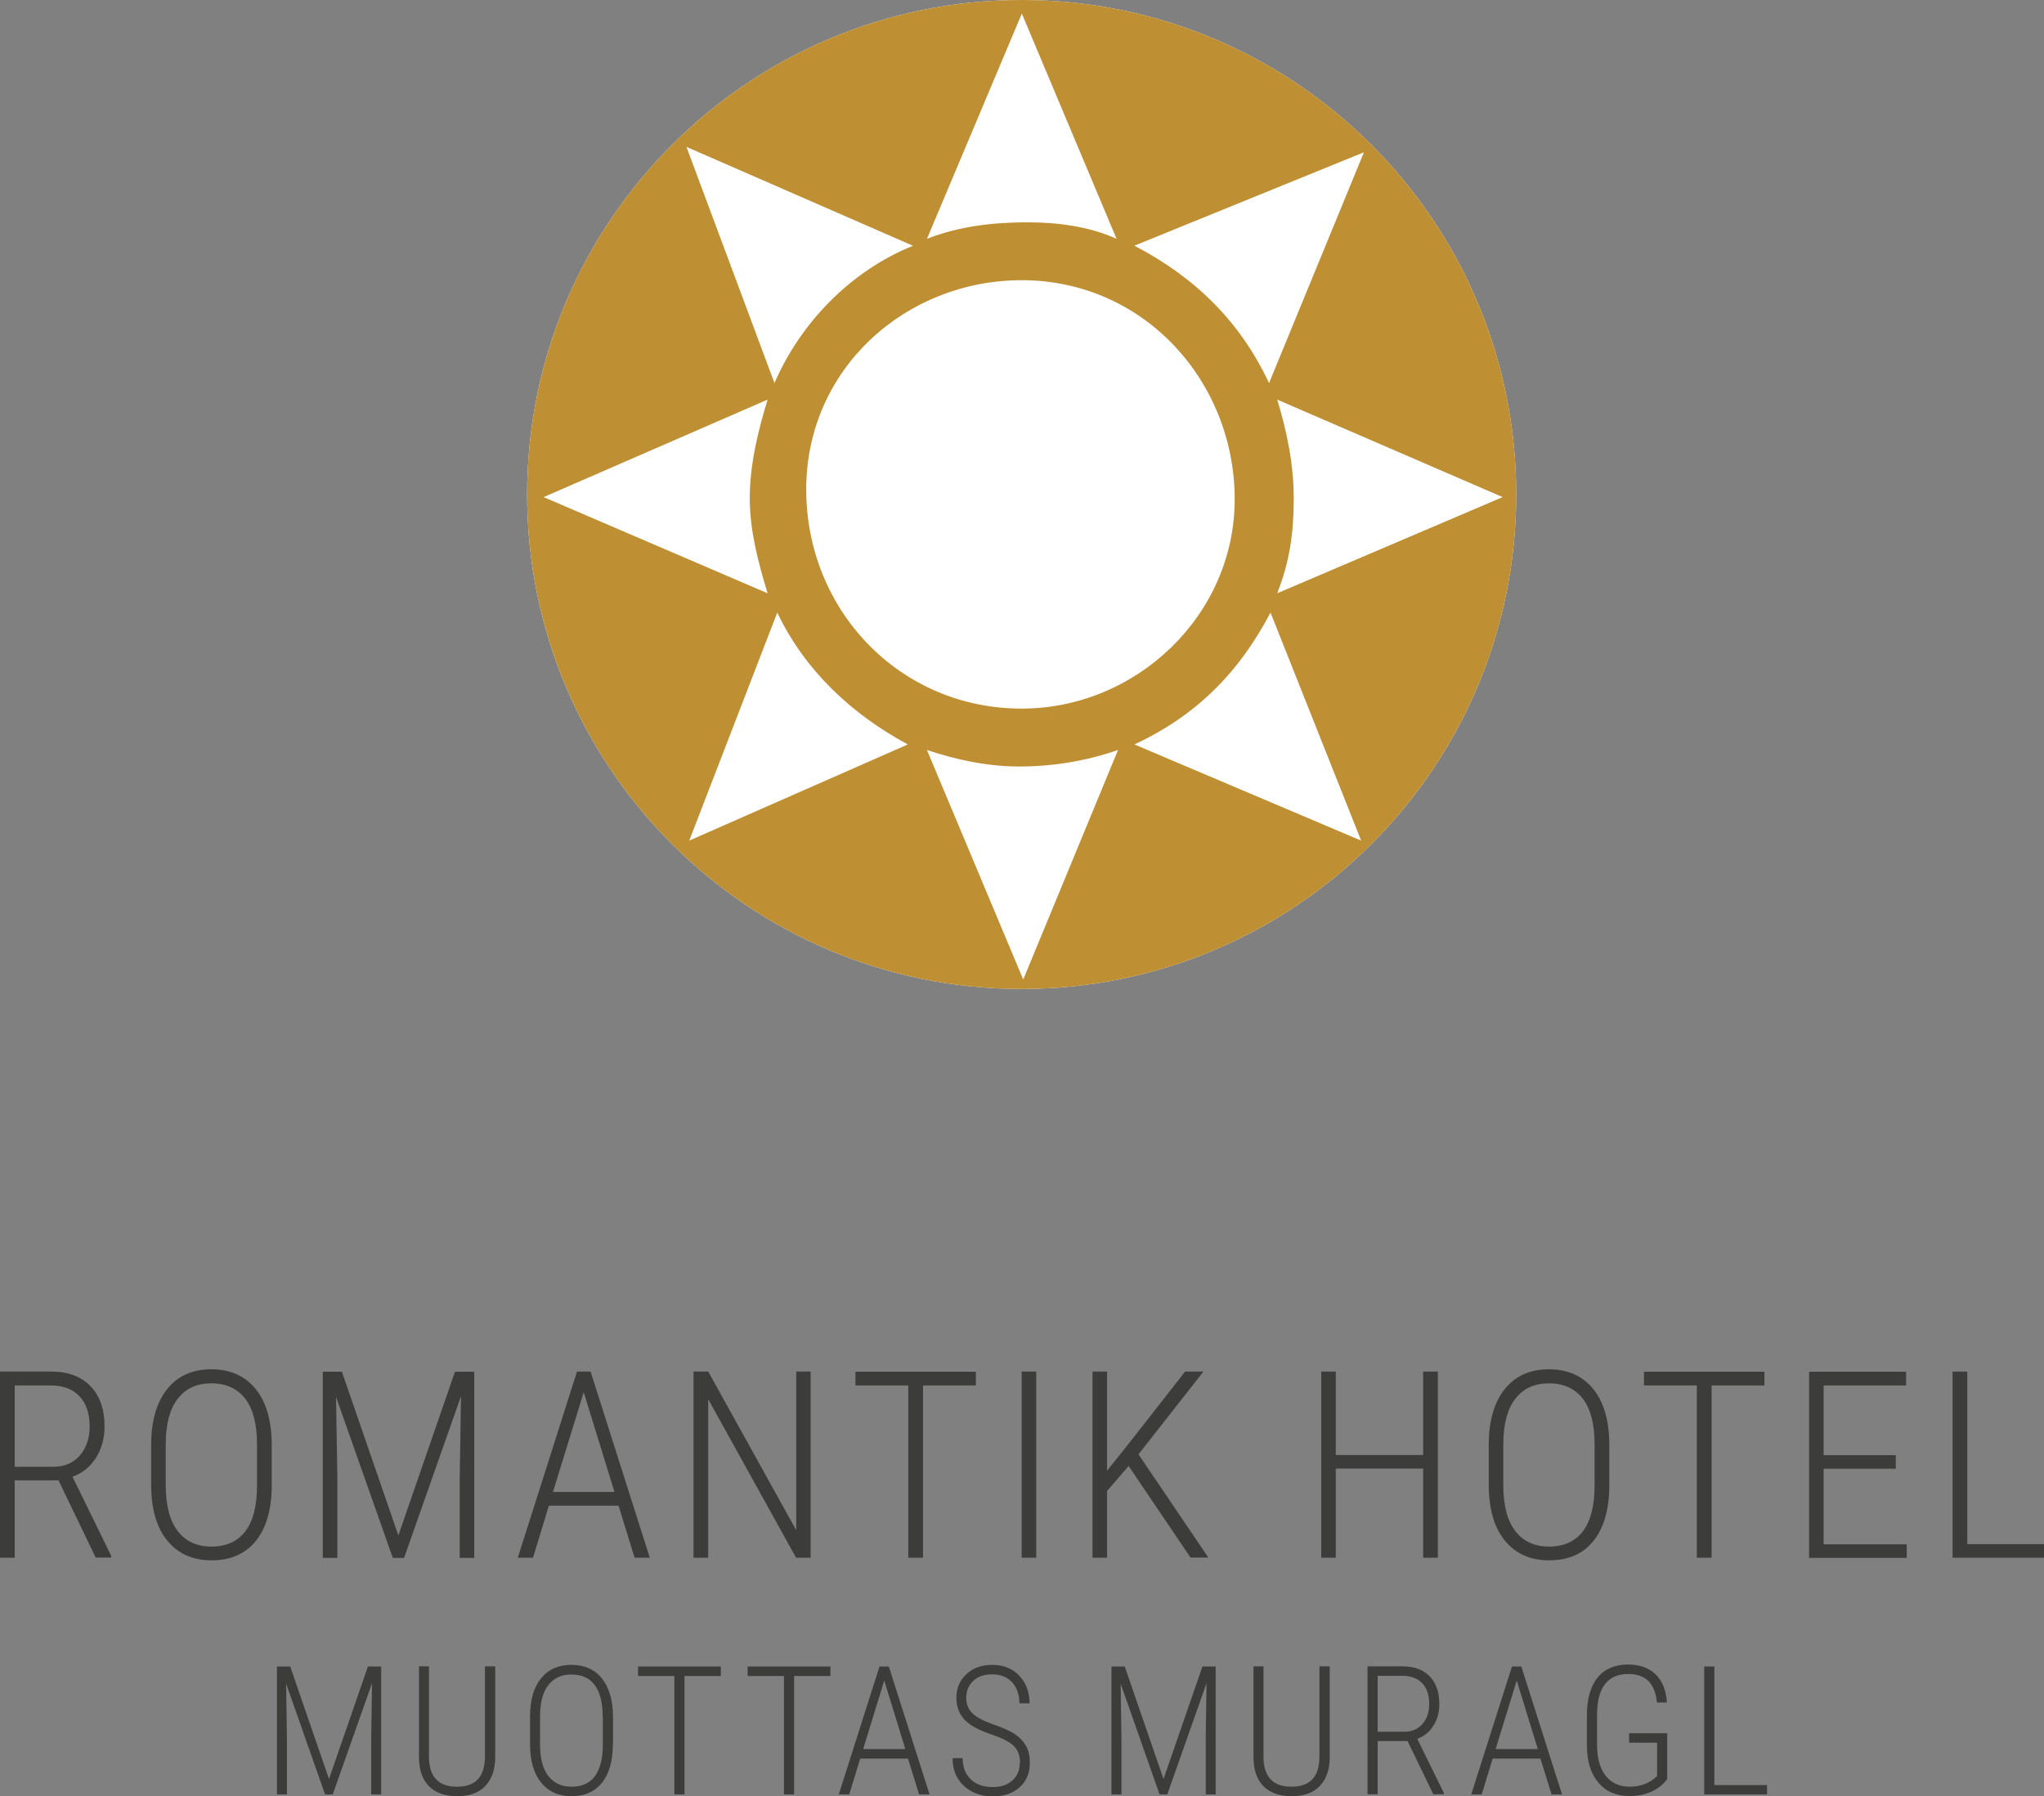
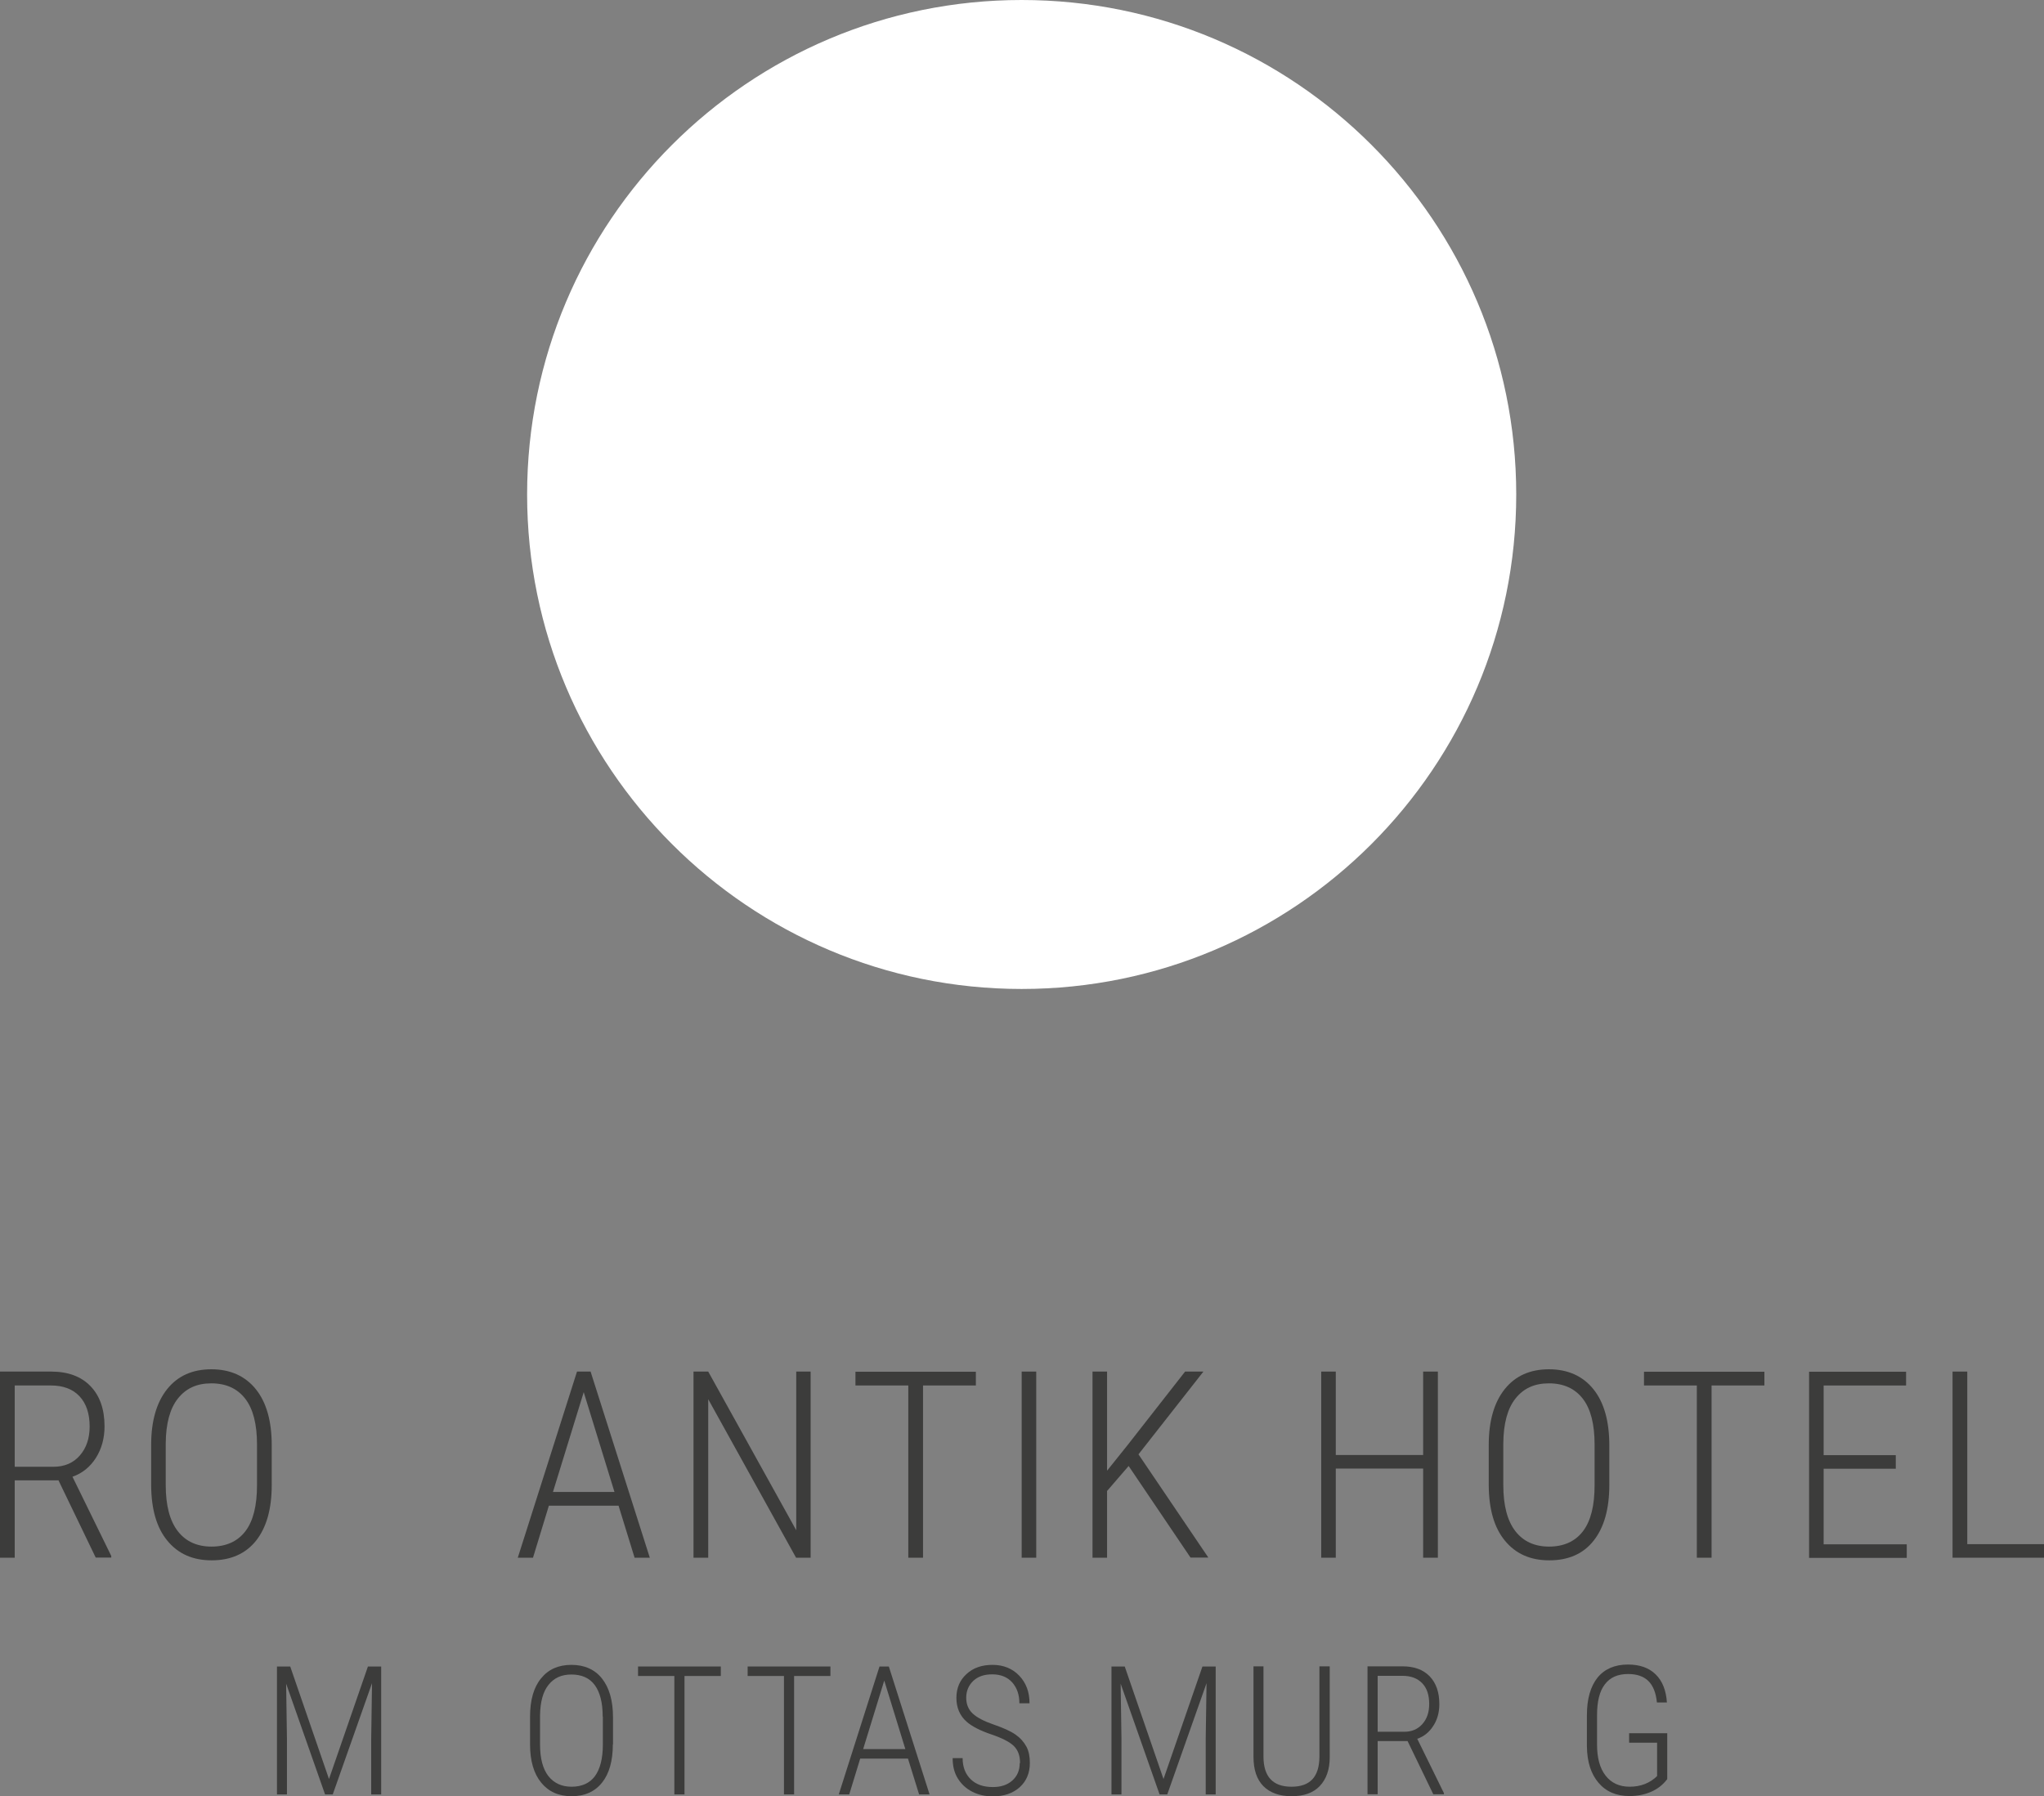
<svg xmlns="http://www.w3.org/2000/svg" id="Ebene_2" viewBox="0 0 124.94 109.81">
  <rect x="0" y="0" width="124.94" height="109.81" fill="#808080" stroke="none" />
  <defs>
    <style>.cls-1{fill:#fff;}.cls-2{fill:#bf8f33;}.cls-3{fill:#3c3c3b;}</style>
  </defs>
  <g id="white_marmot">
    <path class="cls-1" d="M62.45,0c-16.69,0-30.23,13.54-30.23,30.23s13.54,30.23,30.23,30.23,30.23-13.53,30.23-30.23S79.15,0,62.45,0Z" />
    <g>
      <path class="cls-3" d="M3.55,90.5H.9v4.73H0v-11.38H3.12c1.04,0,1.84,.3,2.41,.89s.86,1.41,.86,2.46c0,.73-.18,1.38-.53,1.93s-.83,.94-1.43,1.15l2.37,4.84v.1h-.95l-2.28-4.73Zm-2.66-.83H3.27c.67,0,1.21-.23,1.61-.69s.6-1.05,.6-1.77c0-.8-.21-1.41-.62-1.85s-1-.66-1.75-.66H.9v4.97Z" />
      <path class="cls-3" d="M16.61,90.78c0,1.47-.32,2.6-.96,3.41-.64,.8-1.55,1.2-2.71,1.2s-2.05-.4-2.71-1.2-.98-1.93-.99-3.38v-2.48c0-1.46,.33-2.6,.98-3.41s1.55-1.21,2.7-1.21,2.07,.41,2.72,1.22,.97,1.96,.97,3.43v2.43Zm-.9-2.47c0-1.25-.24-2.18-.72-2.8s-1.17-.94-2.07-.94-1.55,.31-2.04,.92-.74,1.53-.75,2.75v2.55c0,1.25,.25,2.19,.74,2.82s1.18,.94,2.06,.94,1.59-.31,2.07-.94,.71-1.57,.71-2.82v-2.47Z" />
-       <path class="cls-3" d="M20.9,83.86l3.45,10.01,3.46-10.01h1.18v11.38h-.89v-4.93l.08-4.96-3.48,9.89h-.69l-3.47-9.84,.08,4.88v4.96h-.89v-11.38h1.18Z" />
      <path class="cls-3" d="M37.82,92.05h-4.27l-.97,3.18h-.93l3.62-11.38h.83l3.62,11.38h-.93l-.98-3.18Zm-4.01-.84h3.75l-1.88-6.1-1.88,6.1Z" />
      <path class="cls-3" d="M49.55,95.23h-.89l-5.37-9.69v9.69h-.9v-11.38h.9l5.38,9.7v-9.7h.88v11.38Z" />
      <path class="cls-3" d="M59.65,84.7h-3.23v10.53h-.9v-10.53h-3.23v-.84h7.36v.84Z" />
      <path class="cls-3" d="M63.34,95.23h-.89v-11.38h.89v11.38Z" />
      <path class="cls-3" d="M68.99,89.62l-1.32,1.53v4.08h-.89v-11.38h.89v6.06l1.25-1.56,3.52-4.5h1.12l-3.97,5.06,4.27,6.31h-1.09l-3.79-5.61Z" />
      <path class="cls-3" d="M87.89,95.23h-.9v-5.45h-5.34v5.45h-.89v-11.38h.89v5.1h5.34v-5.1h.9v11.38Z" />
      <path class="cls-3" d="M98.37,90.78c0,1.47-.32,2.6-.96,3.41s-1.55,1.2-2.71,1.2-2.05-.4-2.71-1.2-.98-1.93-.99-3.38v-2.48c0-1.46,.33-2.6,.98-3.41s1.55-1.21,2.7-1.21,2.07,.41,2.72,1.22,.97,1.96,.97,3.43v2.43Zm-.9-2.47c0-1.25-.24-2.18-.72-2.8-.48-.62-1.17-.94-2.07-.94s-1.55,.31-2.04,.92-.74,1.53-.75,2.75v2.55c0,1.25,.25,2.19,.74,2.82s1.18,.94,2.06,.94,1.59-.31,2.07-.94,.71-1.57,.71-2.82v-2.47Z" />
      <path class="cls-3" d="M107.85,84.7h-3.23v10.53h-.9v-10.53h-3.23v-.84h7.36v.84Z" />
      <path class="cls-3" d="M115.88,89.79h-4.41v4.62h5.08v.83h-5.97v-11.38h5.93v.84h-5.04v4.26h4.41v.83Z" />
      <path class="cls-3" d="M120.25,94.4h4.69v.83h-5.59v-11.38h.9v10.55Z" />
    </g>
    <g>
      <path class="cls-3" d="M17.74,101.88l2.37,6.88,2.38-6.88h.81v7.82h-.61v-3.39l.05-3.41-2.4,6.8h-.47l-2.38-6.77,.05,3.36v3.41h-.61v-7.82h.81Z" />
-       <path class="cls-3" d="M30.27,101.88v5.55c0,.75-.21,1.34-.61,1.76-.4,.42-.98,.62-1.72,.62s-1.33-.21-1.73-.62-.6-1-.6-1.79v-5.53h.61v5.51c0,1.23,.57,1.85,1.71,1.85s1.69-.6,1.71-1.8v-5.56h.62Z" />
      <path class="cls-3" d="M37.46,106.64c0,1.01-.22,1.79-.66,2.34s-1.06,.83-1.86,.83-1.41-.28-1.86-.83-.68-1.33-.68-2.33v-1.7c0-1.01,.22-1.79,.67-2.34,.45-.56,1.07-.83,1.86-.83s1.43,.28,1.87,.84c.44,.56,.67,1.34,.67,2.36v1.67Zm-.62-1.7c0-.86-.17-1.5-.49-1.93s-.8-.64-1.42-.64-1.06,.21-1.4,.63-.51,1.05-.52,1.89v1.75c0,.86,.17,1.5,.51,1.94,.34,.43,.81,.65,1.42,.65s1.1-.21,1.42-.64,.49-1.08,.49-1.94v-1.7Z" />
      <path class="cls-3" d="M44.06,102.46h-2.22v7.24h-.62v-7.24h-2.22v-.58h5.06v.58Z" />
      <path class="cls-3" d="M50.76,102.46h-2.22v7.24h-.62v-7.24h-2.22v-.58h5.06v.58Z" />
      <path class="cls-3" d="M55.51,107.51h-2.93l-.67,2.19h-.64l2.49-7.82h.57l2.49,7.82h-.64l-.68-2.19Zm-2.75-.58h2.58l-1.29-4.19-1.29,4.19Z" />
      <path class="cls-3" d="M62.35,107.78c0-.44-.12-.78-.37-1.03s-.71-.49-1.39-.72c-.68-.23-1.18-.49-1.5-.77-.42-.37-.63-.86-.63-1.46s.21-1.09,.62-1.46c.41-.38,.94-.56,1.59-.56s1.21,.22,1.63,.66c.42,.44,.63,1,.63,1.69h-.62c0-.53-.15-.95-.44-1.28-.29-.32-.7-.49-1.21-.49s-.88,.13-1.17,.4c-.28,.27-.43,.61-.43,1.03,0,.39,.13,.72,.4,.97,.27,.25,.7,.47,1.28,.67s1.03,.4,1.33,.61c.3,.21,.52,.46,.67,.74s.21,.62,.21,1c0,.61-.21,1.11-.62,1.48-.41,.37-.96,.56-1.64,.56-.46,0-.88-.09-1.25-.28-.38-.19-.67-.46-.89-.81s-.32-.77-.32-1.25h.61c0,.55,.17,.98,.5,1.3s.78,.47,1.35,.47c.49,0,.89-.13,1.19-.4s.45-.62,.45-1.06Z" />
      <path class="cls-3" d="M68.75,101.88l2.37,6.88,2.38-6.88h.81v7.82h-.61v-3.39l.05-3.41-2.4,6.8h-.47l-2.38-6.77,.05,3.36v3.41h-.61v-7.82h.81Z" />
      <path class="cls-3" d="M81.28,101.88v5.55c0,.75-.21,1.34-.61,1.76-.4,.42-.98,.62-1.72,.62s-1.33-.21-1.73-.62-.6-1-.6-1.79v-5.53h.61v5.51c0,1.23,.57,1.85,1.71,1.85s1.69-.6,1.71-1.8v-5.56h.62Z" />
      <path class="cls-3" d="M86.04,106.44h-1.83v3.25h-.62v-7.82h2.14c.71,0,1.26,.2,1.66,.61,.39,.41,.59,.97,.59,1.7,0,.5-.12,.95-.37,1.33-.24,.38-.57,.65-.98,.79l1.63,3.32v.07h-.65l-1.57-3.25Zm-1.83-.57h1.63c.46,0,.83-.16,1.11-.48,.28-.32,.41-.72,.41-1.22,0-.55-.14-.97-.43-1.27s-.69-.45-1.2-.45h-1.52v3.42Z" />
-       <path class="cls-3" d="M94.17,107.51h-2.93l-.67,2.19h-.64l2.49-7.82h.57l2.49,7.82h-.64l-.68-2.19Zm-2.75-.58h2.58l-1.29-4.19-1.29,4.19Z" />
      <path class="cls-3" d="M101.89,108.79c-.26,.34-.59,.59-.99,.76-.4,.17-.83,.25-1.3,.25-.8,0-1.43-.27-1.89-.81-.46-.54-.7-1.28-.71-2.23v-1.9c0-1,.22-1.76,.65-2.3,.43-.53,1.06-.8,1.86-.8,.72,0,1.28,.2,1.69,.6,.41,.4,.64,.97,.69,1.72h-.61c-.06-.6-.24-1.04-.53-1.32s-.7-.42-1.23-.42c-.64,0-1.11,.21-1.43,.64-.32,.42-.47,1.05-.47,1.87v1.8c0,.82,.17,1.45,.52,1.9,.35,.45,.84,.68,1.47,.68,.68,0,1.24-.22,1.68-.65v-2.04h-1.71v-.58h2.33v2.81Z" />
-       <path class="cls-3" d="M104.79,109.13h3.22v.57h-3.84v-7.82h.62v7.25Z" />
    </g>
-     <path class="cls-2" d="M62.45,0c-16.69,0-30.23,13.54-30.23,30.23s13.54,30.23,30.23,30.23,30.23-13.53,30.23-30.23S79.15,0,62.45,0Zm20.92,9.31l-5.8,14.11c-1.77-3.78-4.53-6.47-8.23-8.4l14.03-5.71Zm-7.9,21.22c0,7.08-6.01,12.79-13.02,12.79-7.46,0-13.17-6.02-13.17-13.4s6.09-12.79,13.17-12.79c7.46,0,13.02,6.17,13.02,13.4ZM62.46,.83l5.79,13.77c-1.68-.76-3.61-1.01-5.46-1.01-2.1,0-4.2,.25-6.13,1.01L62.46,.83Zm-6.64,14.19c-3.78,1.51-6.89,4.7-8.48,8.4l-5.38-14.44,13.86,6.05Zm-22.59,15.37l13.69-5.96c-.59,1.93-1.09,3.95-1.09,6.05,0,1.93,.5,3.86,1.09,5.79l-13.69-5.88Zm8.9,21l5.38-13.94c1.68,3.53,4.54,6.21,7.98,8.06l-13.36,5.88Zm20.41,8.48l-5.88-14.02c1.76,.59,3.69,1.01,5.63,1.01,2.1,0,4.11-.34,6.05-1.01l-5.79,14.02Zm6.8-14.36c3.78-1.76,6.38-4.37,8.32-8.06l5.54,13.94-13.86-5.88Zm8.73-9.24c.76-1.93,1.01-3.69,1.01-5.79s-.42-4.11-1.01-6.05l13.78,5.96-13.78,5.88Z" />
  </g>
</svg>